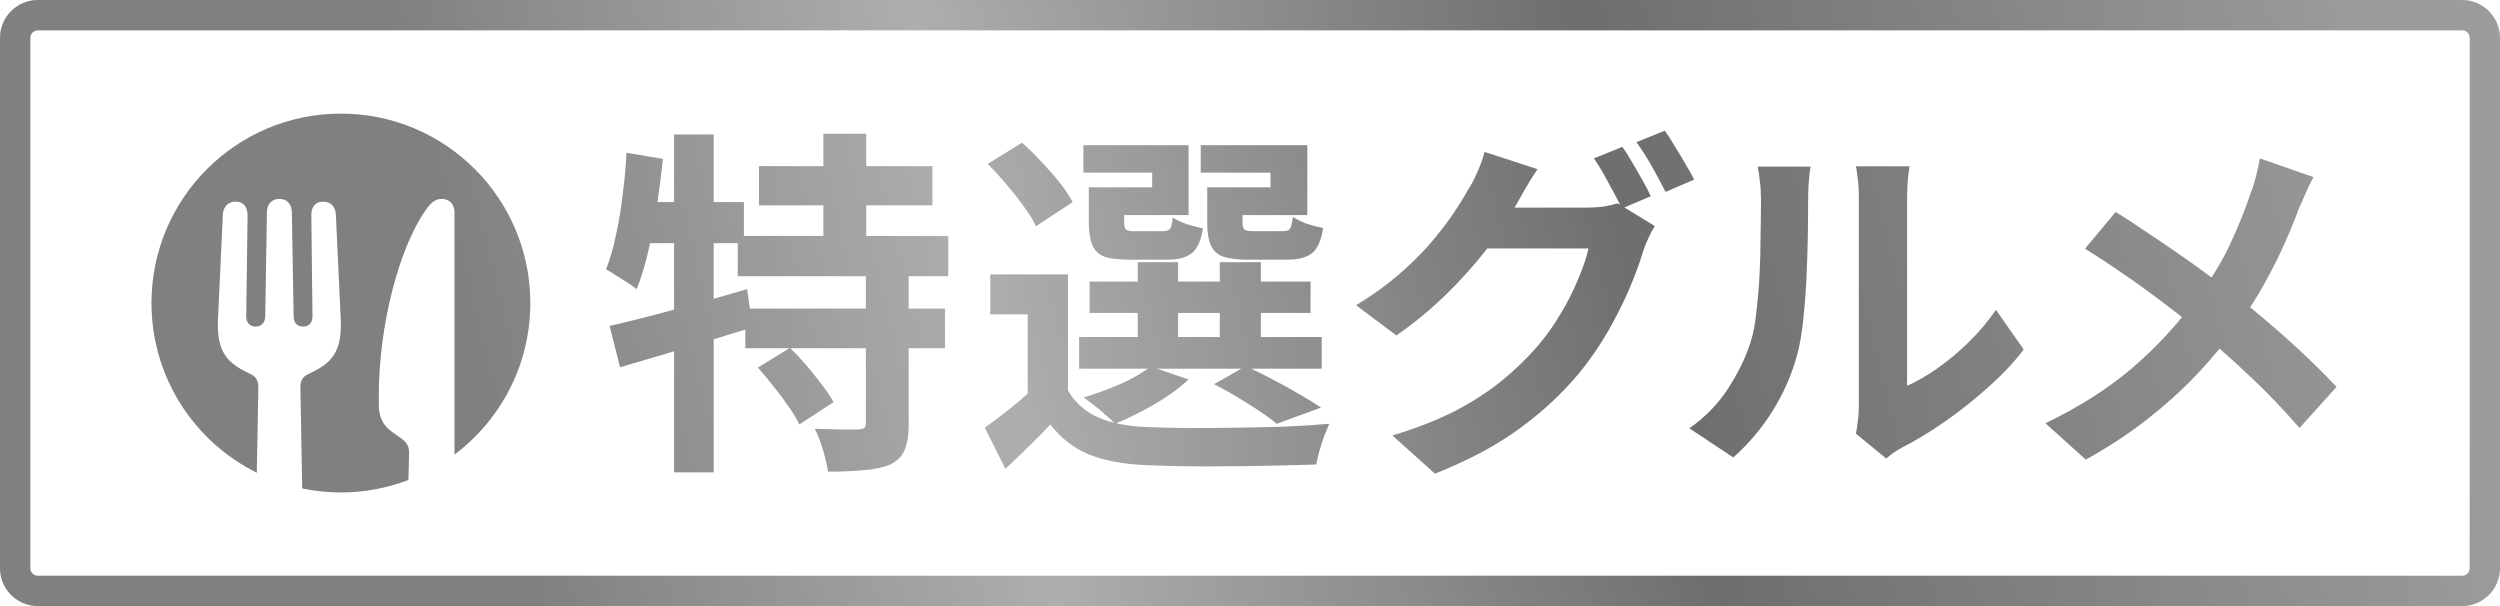
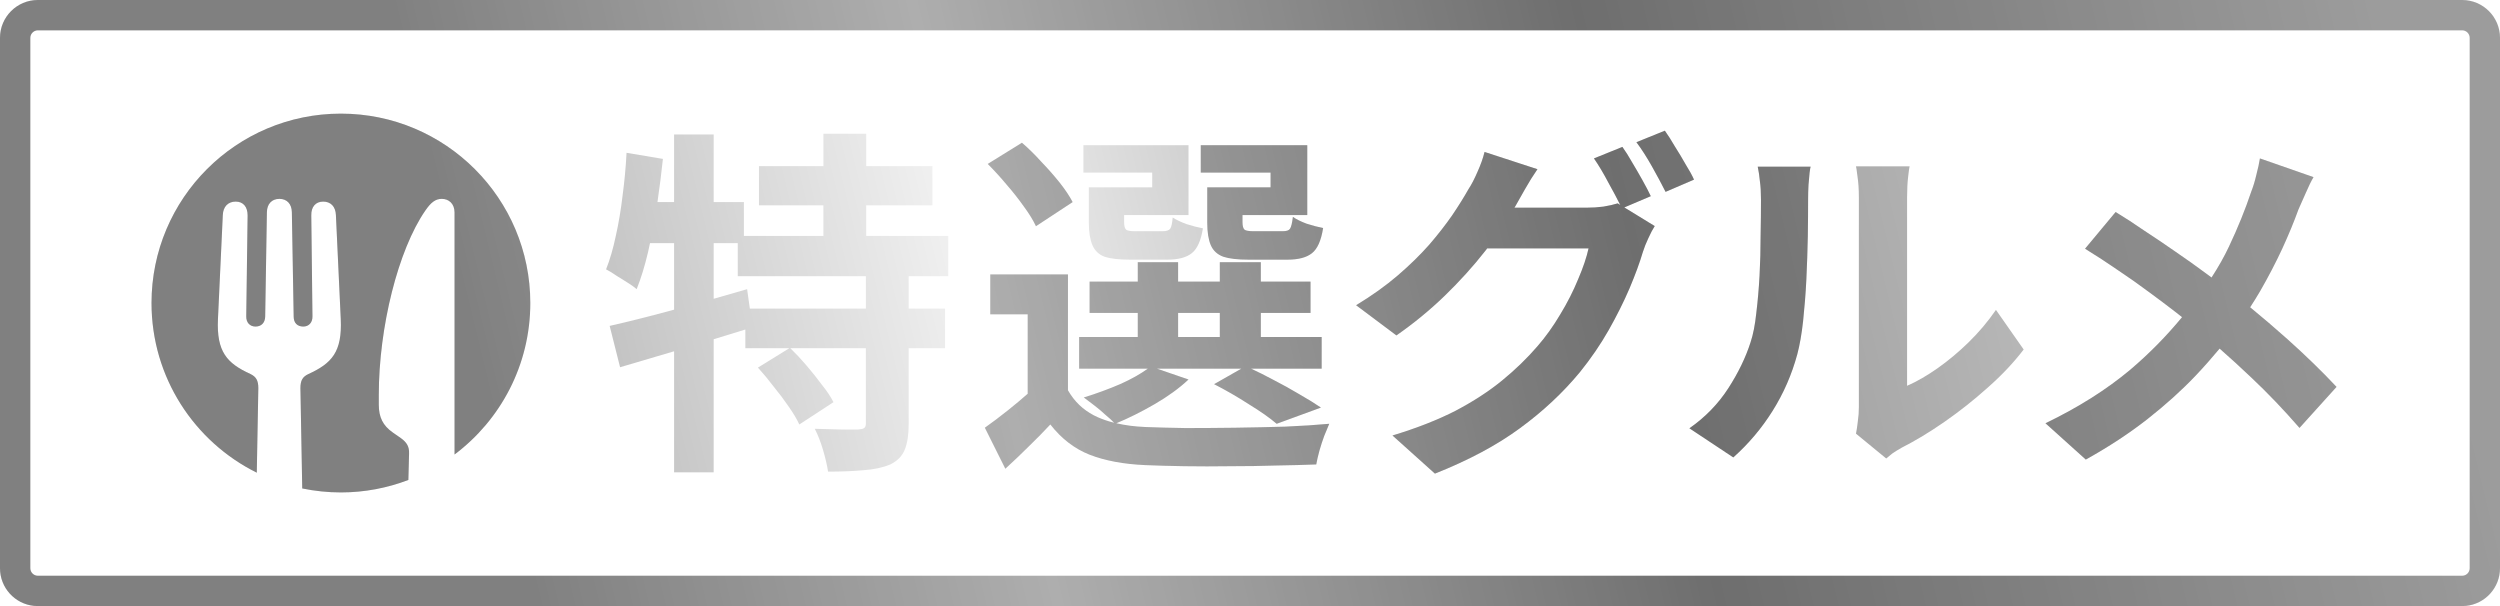
<svg xmlns="http://www.w3.org/2000/svg" width="66" height="16" viewBox="0 0 66 16" fill="none">
  <path d="M9 3C11.761 3 14 5.239 14 8C14 9.636 13.214 11.087 12 11.999V5.609C12 5.376 11.847 5.25 11.664 5.25C11.494 5.25 11.376 5.345 11.227 5.561C10.511 6.599 10 8.639 10 10.428V10.684C10 11.016 10.11 11.236 10.367 11.416L10.581 11.565C10.742 11.681 10.807 11.793 10.799 11.977L10.781 12.671C10.228 12.882 9.628 13 9 13C8.65 13 8.308 12.963 7.979 12.895L7.931 10.247C7.931 10.045 7.988 9.946 8.143 9.874C8.762 9.591 9.036 9.29 8.996 8.423L8.868 5.677C8.859 5.452 8.731 5.323 8.532 5.322C8.333 5.322 8.213 5.461 8.218 5.686L8.249 8.351C8.253 8.517 8.151 8.621 8.006 8.621C7.851 8.621 7.753 8.526 7.753 8.36L7.705 5.601C7.701 5.385 7.576 5.25 7.377 5.25C7.174 5.25 7.05 5.385 7.046 5.601L7.001 8.36C6.996 8.522 6.899 8.621 6.745 8.621C6.599 8.621 6.497 8.517 6.501 8.351L6.537 5.686C6.537 5.461 6.421 5.322 6.223 5.322C6.019 5.322 5.891 5.457 5.882 5.677L5.754 8.423C5.714 9.29 5.993 9.591 6.612 9.874C6.762 9.946 6.82 10.045 6.82 10.247L6.779 12.479C5.132 11.662 4 9.964 4 8C4 5.239 6.239 3 9 3Z" fill="#B7B7B7" />
  <path d="M9 3C11.761 3 14 5.239 14 8C14 9.636 13.214 11.087 12 11.999V5.609C12 5.376 11.847 5.25 11.664 5.25C11.494 5.25 11.376 5.345 11.227 5.561C10.511 6.599 10 8.639 10 10.428V10.684C10 11.016 10.11 11.236 10.367 11.416L10.581 11.565C10.742 11.681 10.807 11.793 10.799 11.977L10.781 12.671C10.228 12.882 9.628 13 9 13C8.65 13 8.308 12.963 7.979 12.895L7.931 10.247C7.931 10.045 7.988 9.946 8.143 9.874C8.762 9.591 9.036 9.29 8.996 8.423L8.868 5.677C8.859 5.452 8.731 5.323 8.532 5.322C8.333 5.322 8.213 5.461 8.218 5.686L8.249 8.351C8.253 8.517 8.151 8.621 8.006 8.621C7.851 8.621 7.753 8.526 7.753 8.36L7.705 5.601C7.701 5.385 7.576 5.25 7.377 5.25C7.174 5.25 7.05 5.385 7.046 5.601L7.001 8.36C6.996 8.522 6.899 8.621 6.745 8.621C6.599 8.621 6.497 8.517 6.501 8.351L6.537 5.686C6.537 5.461 6.421 5.322 6.223 5.322C6.019 5.322 5.891 5.457 5.882 5.677L5.754 8.423C5.714 9.29 5.993 9.591 6.612 9.874C6.762 9.946 6.82 10.045 6.82 10.247L6.779 12.479C5.132 11.662 4 9.964 4 8C4 5.239 6.239 3 9 3Z" fill="url(#paint0_linear_3957_92)" />
  <path d="M42.831 3.878C42.913 3.992 42.999 4.128 43.088 4.286C43.183 4.444 43.275 4.603 43.363 4.761C43.452 4.919 43.524 5.059 43.581 5.179L42.882 5.476L43.685 5.968C43.629 6.056 43.572 6.164 43.515 6.291C43.458 6.411 43.41 6.531 43.372 6.651C43.29 6.93 43.172 7.25 43.02 7.611C42.868 7.966 42.685 8.333 42.47 8.713C42.254 9.093 42.001 9.463 41.71 9.824C41.26 10.369 40.731 10.863 40.123 11.307C39.522 11.75 38.775 12.149 37.882 12.504L36.761 11.497C37.407 11.301 37.964 11.082 38.433 10.841C38.901 10.594 39.31 10.328 39.658 10.043C40.006 9.758 40.317 9.457 40.589 9.141C40.804 8.894 41.004 8.615 41.188 8.305C41.377 7.995 41.535 7.684 41.662 7.374C41.795 7.064 41.887 6.791 41.938 6.557H39.262C39.245 6.579 39.229 6.601 39.212 6.623C38.895 7.028 38.537 7.424 38.138 7.811C37.745 8.19 37.321 8.539 36.865 8.855L35.801 8.058C36.219 7.804 36.587 7.542 36.903 7.27C37.22 6.997 37.495 6.728 37.73 6.462C37.964 6.19 38.167 5.93 38.338 5.683C38.509 5.43 38.651 5.202 38.765 4.999C38.841 4.885 38.921 4.733 39.003 4.543C39.092 4.347 39.154 4.169 39.192 4.011L40.589 4.467C40.475 4.631 40.364 4.809 40.257 4.999C40.149 5.189 40.067 5.334 40.01 5.436C40.001 5.452 39.991 5.467 39.981 5.483H41.881C42.033 5.483 42.182 5.474 42.327 5.455C42.479 5.43 42.606 5.401 42.707 5.369L42.774 5.41C42.688 5.238 42.587 5.046 42.47 4.837C42.337 4.584 42.207 4.365 42.08 4.182L42.831 3.878Z" fill="#B7B7B7" />
  <path d="M42.831 3.878C42.913 3.992 42.999 4.128 43.088 4.286C43.183 4.444 43.275 4.603 43.363 4.761C43.452 4.919 43.524 5.059 43.581 5.179L42.882 5.476L43.685 5.968C43.629 6.056 43.572 6.164 43.515 6.291C43.458 6.411 43.41 6.531 43.372 6.651C43.29 6.93 43.172 7.25 43.02 7.611C42.868 7.966 42.685 8.333 42.47 8.713C42.254 9.093 42.001 9.463 41.71 9.824C41.26 10.369 40.731 10.863 40.123 11.307C39.522 11.75 38.775 12.149 37.882 12.504L36.761 11.497C37.407 11.301 37.964 11.082 38.433 10.841C38.901 10.594 39.31 10.328 39.658 10.043C40.006 9.758 40.317 9.457 40.589 9.141C40.804 8.894 41.004 8.615 41.188 8.305C41.377 7.995 41.535 7.684 41.662 7.374C41.795 7.064 41.887 6.791 41.938 6.557H39.262C39.245 6.579 39.229 6.601 39.212 6.623C38.895 7.028 38.537 7.424 38.138 7.811C37.745 8.19 37.321 8.539 36.865 8.855L35.801 8.058C36.219 7.804 36.587 7.542 36.903 7.27C37.22 6.997 37.495 6.728 37.73 6.462C37.964 6.19 38.167 5.93 38.338 5.683C38.509 5.43 38.651 5.202 38.765 4.999C38.841 4.885 38.921 4.733 39.003 4.543C39.092 4.347 39.154 4.169 39.192 4.011L40.589 4.467C40.475 4.631 40.364 4.809 40.257 4.999C40.149 5.189 40.067 5.334 40.01 5.436C40.001 5.452 39.991 5.467 39.981 5.483H41.881C42.033 5.483 42.182 5.474 42.327 5.455C42.479 5.43 42.606 5.401 42.707 5.369L42.774 5.41C42.688 5.238 42.587 5.046 42.47 4.837C42.337 4.584 42.207 4.365 42.08 4.182L42.831 3.878Z" fill="url(#paint1_linear_3957_92)" />
-   <path fill-rule="evenodd" clip-rule="evenodd" d="M22.868 4.386H24.616V5.421H22.868V6.229H25.034V7.292H23.989V8.147H24.949V9.192H23.989V11.196C23.989 11.481 23.954 11.707 23.885 11.871C23.821 12.036 23.695 12.166 23.505 12.261C23.309 12.343 23.074 12.394 22.802 12.413C22.529 12.438 22.216 12.451 21.861 12.451C21.836 12.287 21.792 12.096 21.729 11.881C21.665 11.666 21.592 11.479 21.51 11.32C21.744 11.327 21.975 11.332 22.203 11.339H22.659C22.735 11.333 22.786 11.321 22.811 11.302C22.843 11.283 22.859 11.241 22.859 11.178V9.192H20.864C21.006 9.329 21.149 9.481 21.291 9.648C21.437 9.819 21.574 9.99 21.7 10.161C21.833 10.326 21.934 10.478 22.004 10.617L21.102 11.206C21.038 11.067 20.946 10.912 20.826 10.741C20.706 10.564 20.572 10.386 20.427 10.209C20.288 10.025 20.148 9.857 20.009 9.705L20.839 9.192H19.677V8.699C19.401 8.784 19.122 8.87 18.841 8.956V12.47H17.796V9.274C17.278 9.429 16.803 9.569 16.37 9.695L16.095 8.604C16.405 8.534 16.757 8.448 17.149 8.347C17.36 8.293 17.575 8.234 17.796 8.175V6.418H17.16C17.143 6.495 17.129 6.572 17.111 6.646C17.023 7.02 16.922 7.349 16.808 7.634C16.751 7.583 16.671 7.526 16.57 7.463C16.469 7.4 16.367 7.337 16.266 7.273C16.165 7.204 16.076 7.149 16 7.111C16.101 6.858 16.187 6.564 16.257 6.229C16.333 5.893 16.392 5.538 16.436 5.164C16.487 4.784 16.522 4.407 16.541 4.034L17.501 4.195C17.461 4.572 17.413 4.953 17.357 5.335H17.796V3.549H18.841V5.335H19.639V6.229H21.738V5.421H20.037V4.386H21.738V3.53H22.868V4.386ZM18.841 7.888C19.136 7.803 19.431 7.719 19.724 7.634L19.796 8.147H22.859V7.292H19.477V6.418H18.841V7.888Z" fill="#B7B7B7" />
  <path fill-rule="evenodd" clip-rule="evenodd" d="M22.868 4.386H24.616V5.421H22.868V6.229H25.034V7.292H23.989V8.147H24.949V9.192H23.989V11.196C23.989 11.481 23.954 11.707 23.885 11.871C23.821 12.036 23.695 12.166 23.505 12.261C23.309 12.343 23.074 12.394 22.802 12.413C22.529 12.438 22.216 12.451 21.861 12.451C21.836 12.287 21.792 12.096 21.729 11.881C21.665 11.666 21.592 11.479 21.51 11.32C21.744 11.327 21.975 11.332 22.203 11.339H22.659C22.735 11.333 22.786 11.321 22.811 11.302C22.843 11.283 22.859 11.241 22.859 11.178V9.192H20.864C21.006 9.329 21.149 9.481 21.291 9.648C21.437 9.819 21.574 9.99 21.7 10.161C21.833 10.326 21.934 10.478 22.004 10.617L21.102 11.206C21.038 11.067 20.946 10.912 20.826 10.741C20.706 10.564 20.572 10.386 20.427 10.209C20.288 10.025 20.148 9.857 20.009 9.705L20.839 9.192H19.677V8.699C19.401 8.784 19.122 8.87 18.841 8.956V12.47H17.796V9.274C17.278 9.429 16.803 9.569 16.37 9.695L16.095 8.604C16.405 8.534 16.757 8.448 17.149 8.347C17.36 8.293 17.575 8.234 17.796 8.175V6.418H17.16C17.143 6.495 17.129 6.572 17.111 6.646C17.023 7.02 16.922 7.349 16.808 7.634C16.751 7.583 16.671 7.526 16.57 7.463C16.469 7.4 16.367 7.337 16.266 7.273C16.165 7.204 16.076 7.149 16 7.111C16.101 6.858 16.187 6.564 16.257 6.229C16.333 5.893 16.392 5.538 16.436 5.164C16.487 4.784 16.522 4.407 16.541 4.034L17.501 4.195C17.461 4.572 17.413 4.953 17.357 5.335H17.796V3.549H18.841V5.335H19.639V6.229H21.738V5.421H20.037V4.386H21.738V3.53H22.868V4.386ZM18.841 7.888C19.136 7.803 19.431 7.719 19.724 7.634L19.796 8.147H22.859V7.292H19.477V6.418H18.841V7.888Z" fill="url(#paint2_linear_3957_92)" />
  <path fill-rule="evenodd" clip-rule="evenodd" d="M31.102 7.435H32.203V6.922H33.286V7.435H34.598V8.261H33.286V8.897H34.892V9.733H33.029C33.213 9.819 33.404 9.913 33.6 10.019C33.846 10.145 34.081 10.275 34.303 10.408C34.524 10.535 34.715 10.652 34.873 10.76L33.704 11.188C33.527 11.036 33.283 10.864 32.973 10.674C32.669 10.478 32.362 10.3 32.052 10.142L32.77 9.733H30.545L31.377 10.019C31.136 10.246 30.835 10.465 30.475 10.674C30.125 10.876 29.79 11.043 29.47 11.174C29.703 11.228 29.959 11.262 30.237 11.273C30.535 11.285 30.889 11.294 31.301 11.301C31.712 11.301 32.147 11.298 32.602 11.292C33.059 11.286 33.502 11.275 33.933 11.263C34.37 11.244 34.756 11.219 35.092 11.188C35.054 11.276 35.01 11.384 34.959 11.51C34.915 11.63 34.873 11.757 34.835 11.89C34.797 12.029 34.768 12.153 34.749 12.261C34.445 12.273 34.096 12.283 33.704 12.289C33.312 12.302 32.903 12.308 32.478 12.308C32.061 12.314 31.659 12.314 31.273 12.308C30.886 12.301 30.541 12.292 30.237 12.279C29.661 12.254 29.17 12.162 28.765 12.004C28.366 11.846 28.02 11.58 27.729 11.206C27.551 11.396 27.365 11.587 27.169 11.776C26.979 11.966 26.769 12.166 26.541 12.375L26 11.292C26.196 11.153 26.402 10.997 26.617 10.826C26.795 10.685 26.966 10.54 27.131 10.395V8.299H26.143V7.244H28.194V10.304L28.267 10.421C28.445 10.685 28.684 10.883 28.983 11.016C29.116 11.074 29.26 11.123 29.413 11.161C29.354 11.099 29.281 11.031 29.192 10.959C29.098 10.87 28.995 10.784 28.888 10.702C28.78 10.62 28.688 10.55 28.612 10.493C28.942 10.392 29.268 10.272 29.591 10.133C29.874 10.005 30.11 9.871 30.301 9.733H28.489V8.897H30.037V8.261H28.765V7.435H30.037V6.922H31.102V7.435ZM31.102 8.897H32.203V8.261H31.102V8.897Z" fill="#B7B7B7" />
  <path fill-rule="evenodd" clip-rule="evenodd" d="M31.102 7.435H32.203V6.922H33.286V7.435H34.598V8.261H33.286V8.897H34.892V9.733H33.029C33.213 9.819 33.404 9.913 33.6 10.019C33.846 10.145 34.081 10.275 34.303 10.408C34.524 10.535 34.715 10.652 34.873 10.76L33.704 11.188C33.527 11.036 33.283 10.864 32.973 10.674C32.669 10.478 32.362 10.3 32.052 10.142L32.77 9.733H30.545L31.377 10.019C31.136 10.246 30.835 10.465 30.475 10.674C30.125 10.876 29.79 11.043 29.47 11.174C29.703 11.228 29.959 11.262 30.237 11.273C30.535 11.285 30.889 11.294 31.301 11.301C31.712 11.301 32.147 11.298 32.602 11.292C33.059 11.286 33.502 11.275 33.933 11.263C34.37 11.244 34.756 11.219 35.092 11.188C35.054 11.276 35.01 11.384 34.959 11.51C34.915 11.63 34.873 11.757 34.835 11.89C34.797 12.029 34.768 12.153 34.749 12.261C34.445 12.273 34.096 12.283 33.704 12.289C33.312 12.302 32.903 12.308 32.478 12.308C32.061 12.314 31.659 12.314 31.273 12.308C30.886 12.301 30.541 12.292 30.237 12.279C29.661 12.254 29.17 12.162 28.765 12.004C28.366 11.846 28.02 11.58 27.729 11.206C27.551 11.396 27.365 11.587 27.169 11.776C26.979 11.966 26.769 12.166 26.541 12.375L26 11.292C26.196 11.153 26.402 10.997 26.617 10.826C26.795 10.685 26.966 10.54 27.131 10.395V8.299H26.143V7.244H28.194V10.304L28.267 10.421C28.445 10.685 28.684 10.883 28.983 11.016C29.116 11.074 29.26 11.123 29.413 11.161C29.354 11.099 29.281 11.031 29.192 10.959C29.098 10.87 28.995 10.784 28.888 10.702C28.78 10.62 28.688 10.55 28.612 10.493C28.942 10.392 29.268 10.272 29.591 10.133C29.874 10.005 30.11 9.871 30.301 9.733H28.489V8.897H30.037V8.261H28.765V7.435H30.037V6.922H31.102V7.435ZM31.102 8.897H32.203V8.261H31.102V8.897Z" fill="url(#paint3_linear_3957_92)" />
  <path d="M61.077 4.676C61.014 4.783 60.944 4.926 60.868 5.104C60.792 5.274 60.729 5.416 60.679 5.53C60.565 5.847 60.422 6.193 60.251 6.566C60.08 6.934 59.887 7.304 59.672 7.678C59.587 7.825 59.496 7.97 59.404 8.112C59.736 8.385 60.063 8.663 60.384 8.95C60.865 9.381 61.299 9.802 61.685 10.214L60.707 11.297C60.289 10.816 59.864 10.372 59.434 9.967C59.168 9.713 58.889 9.459 58.598 9.203C58.4 9.44 58.19 9.68 57.962 9.92C57.595 10.306 57.173 10.686 56.698 11.06C56.223 11.433 55.679 11.791 55.065 12.133L54 11.174C54.868 10.756 55.615 10.284 56.242 9.758C56.739 9.336 57.193 8.874 57.606 8.373C57.555 8.332 57.503 8.29 57.448 8.248C57.227 8.077 56.986 7.896 56.727 7.706C56.473 7.516 56.204 7.326 55.919 7.136C55.634 6.939 55.343 6.75 55.045 6.566L55.852 5.597C56.093 5.742 56.346 5.907 56.612 6.091C56.885 6.268 57.157 6.453 57.43 6.643C57.708 6.832 57.971 7.02 58.218 7.203C58.275 7.245 58.33 7.286 58.385 7.326C58.562 7.053 58.717 6.782 58.845 6.509C59.079 6.015 59.275 5.531 59.434 5.056C59.484 4.929 59.529 4.783 59.567 4.618C59.612 4.447 59.643 4.302 59.662 4.182L61.077 4.676Z" fill="#B7B7B7" />
  <path d="M61.077 4.676C61.014 4.783 60.944 4.926 60.868 5.104C60.792 5.274 60.729 5.416 60.679 5.53C60.565 5.847 60.422 6.193 60.251 6.566C60.08 6.934 59.887 7.304 59.672 7.678C59.587 7.825 59.496 7.97 59.404 8.112C59.736 8.385 60.063 8.663 60.384 8.95C60.865 9.381 61.299 9.802 61.685 10.214L60.707 11.297C60.289 10.816 59.864 10.372 59.434 9.967C59.168 9.713 58.889 9.459 58.598 9.203C58.4 9.44 58.19 9.68 57.962 9.92C57.595 10.306 57.173 10.686 56.698 11.06C56.223 11.433 55.679 11.791 55.065 12.133L54 11.174C54.868 10.756 55.615 10.284 56.242 9.758C56.739 9.336 57.193 8.874 57.606 8.373C57.555 8.332 57.503 8.29 57.448 8.248C57.227 8.077 56.986 7.896 56.727 7.706C56.473 7.516 56.204 7.326 55.919 7.136C55.634 6.939 55.343 6.75 55.045 6.566L55.852 5.597C56.093 5.742 56.346 5.907 56.612 6.091C56.885 6.268 57.157 6.453 57.43 6.643C57.708 6.832 57.971 7.02 58.218 7.203C58.275 7.245 58.33 7.286 58.385 7.326C58.562 7.053 58.717 6.782 58.845 6.509C59.079 6.015 59.275 5.531 59.434 5.056C59.484 4.929 59.529 4.783 59.567 4.618C59.612 4.447 59.643 4.302 59.662 4.182L61.077 4.676Z" fill="url(#paint4_linear_3957_92)" />
-   <path d="M50.376 4.656C50.357 4.814 50.347 5.002 50.347 5.217V10.185C50.606 10.072 50.876 9.916 51.154 9.72C51.433 9.523 51.706 9.296 51.972 9.036C52.244 8.77 52.484 8.485 52.693 8.181L53.425 9.227C53.165 9.568 52.849 9.904 52.476 10.233C52.108 10.563 51.728 10.863 51.335 11.136C50.943 11.408 50.566 11.636 50.205 11.819C50.104 11.876 50.021 11.927 49.958 11.972C49.895 12.022 49.84 12.066 49.796 12.104L48.998 11.449C49.017 11.354 49.033 11.246 49.046 11.126C49.065 10.999 49.074 10.873 49.074 10.746V5.208C49.074 4.993 49.061 4.806 49.036 4.647C49.017 4.489 49.004 4.403 48.998 4.391H50.414C50.408 4.403 50.395 4.492 50.376 4.656Z" fill="#B7B7B7" />
  <path d="M50.376 4.656C50.357 4.814 50.347 5.002 50.347 5.217V10.185C50.606 10.072 50.876 9.916 51.154 9.72C51.433 9.523 51.706 9.296 51.972 9.036C52.244 8.77 52.484 8.485 52.693 8.181L53.425 9.227C53.165 9.568 52.849 9.904 52.476 10.233C52.108 10.563 51.728 10.863 51.335 11.136C50.943 11.408 50.566 11.636 50.205 11.819C50.104 11.876 50.021 11.927 49.958 11.972C49.895 12.022 49.84 12.066 49.796 12.104L48.998 11.449C49.017 11.354 49.033 11.246 49.046 11.126C49.065 10.999 49.074 10.873 49.074 10.746V5.208C49.074 4.993 49.061 4.806 49.036 4.647C49.017 4.489 49.004 4.403 48.998 4.391H50.414C50.408 4.403 50.395 4.492 50.376 4.656Z" fill="url(#paint5_linear_3957_92)" />
  <path d="M47.773 4.562C47.766 4.65 47.757 4.758 47.744 4.885C47.738 5.005 47.734 5.132 47.734 5.265C47.734 5.543 47.732 5.87 47.726 6.243C47.719 6.61 47.706 6.988 47.688 7.374C47.669 7.76 47.639 8.127 47.602 8.476C47.564 8.818 47.513 9.109 47.449 9.35C47.304 9.888 47.085 10.388 46.794 10.851C46.509 11.306 46.164 11.715 45.759 12.076L44.6 11.307C45.018 11.015 45.36 10.664 45.626 10.252C45.892 9.84 46.088 9.435 46.215 9.036C46.285 8.827 46.334 8.571 46.366 8.267C46.404 7.956 46.433 7.627 46.452 7.278C46.471 6.924 46.48 6.575 46.48 6.233C46.487 5.885 46.49 5.566 46.49 5.274C46.49 5.085 46.481 4.923 46.462 4.79C46.449 4.651 46.43 4.521 46.404 4.4H47.801C47.794 4.414 47.785 4.467 47.773 4.562Z" fill="#B7B7B7" />
  <path d="M47.773 4.562C47.766 4.65 47.757 4.758 47.744 4.885C47.738 5.005 47.734 5.132 47.734 5.265C47.734 5.543 47.732 5.87 47.726 6.243C47.719 6.61 47.706 6.988 47.688 7.374C47.669 7.76 47.639 8.127 47.602 8.476C47.564 8.818 47.513 9.109 47.449 9.35C47.304 9.888 47.085 10.388 46.794 10.851C46.509 11.306 46.164 11.715 45.759 12.076L44.6 11.307C45.018 11.015 45.36 10.664 45.626 10.252C45.892 9.84 46.088 9.435 46.215 9.036C46.285 8.827 46.334 8.571 46.366 8.267C46.404 7.956 46.433 7.627 46.452 7.278C46.471 6.924 46.48 6.575 46.48 6.233C46.487 5.885 46.49 5.566 46.49 5.274C46.49 5.085 46.481 4.923 46.462 4.79C46.449 4.651 46.43 4.521 46.404 4.4H47.801C47.794 4.414 47.785 4.467 47.773 4.562Z" fill="url(#paint6_linear_3957_92)" />
-   <path d="M31.377 5.677H29.677V5.867C29.677 5.968 29.696 6.035 29.733 6.066C29.771 6.092 29.848 6.104 29.962 6.104H30.693C30.794 6.104 30.861 6.082 30.893 6.038C30.924 5.994 30.946 5.895 30.959 5.743C31.048 5.8 31.168 5.858 31.32 5.915C31.478 5.966 31.624 6.003 31.757 6.028C31.706 6.351 31.608 6.57 31.463 6.684C31.323 6.797 31.108 6.855 30.816 6.855H29.828C29.543 6.855 29.321 6.83 29.163 6.779C29.011 6.722 28.904 6.62 28.841 6.475C28.778 6.329 28.745 6.13 28.745 5.877V4.945H30.418V4.556H28.602V3.834H31.377V5.677Z" fill="#B7B7B7" />
  <path d="M31.377 5.677H29.677V5.867C29.677 5.968 29.696 6.035 29.733 6.066C29.771 6.092 29.848 6.104 29.962 6.104H30.693C30.794 6.104 30.861 6.082 30.893 6.038C30.924 5.994 30.946 5.895 30.959 5.743C31.048 5.8 31.168 5.858 31.32 5.915C31.478 5.966 31.624 6.003 31.757 6.028C31.706 6.351 31.608 6.57 31.463 6.684C31.323 6.797 31.108 6.855 30.816 6.855H29.828C29.543 6.855 29.321 6.83 29.163 6.779C29.011 6.722 28.904 6.62 28.841 6.475C28.778 6.329 28.745 6.13 28.745 5.877V4.945H30.418V4.556H28.602V3.834H31.377V5.677Z" fill="url(#paint7_linear_3957_92)" />
  <path d="M34.512 5.677H32.802V5.867C32.802 5.968 32.821 6.035 32.859 6.066C32.898 6.092 32.977 6.104 33.097 6.104H33.866C33.967 6.104 34.03 6.082 34.056 6.038C34.087 5.994 34.113 5.889 34.132 5.725C34.221 5.788 34.341 5.848 34.493 5.905C34.651 5.956 34.797 5.994 34.93 6.02C34.879 6.348 34.781 6.57 34.636 6.684C34.496 6.797 34.28 6.855 33.989 6.855H32.964C32.679 6.855 32.457 6.83 32.299 6.779C32.141 6.722 32.029 6.62 31.966 6.475C31.903 6.329 31.871 6.13 31.871 5.877V4.945H33.543V4.556H31.7V3.834H34.512V5.677Z" fill="#B7B7B7" />
  <path d="M34.512 5.677H32.802V5.867C32.802 5.968 32.821 6.035 32.859 6.066C32.898 6.092 32.977 6.104 33.097 6.104H33.866C33.967 6.104 34.03 6.082 34.056 6.038C34.087 5.994 34.113 5.889 34.132 5.725C34.221 5.788 34.341 5.848 34.493 5.905C34.651 5.956 34.797 5.994 34.93 6.02C34.879 6.348 34.781 6.57 34.636 6.684C34.496 6.797 34.28 6.855 33.989 6.855H32.964C32.679 6.855 32.457 6.83 32.299 6.779C32.141 6.722 32.029 6.62 31.966 6.475C31.903 6.329 31.871 6.13 31.871 5.877V4.945H33.543V4.556H31.7V3.834H34.512V5.677Z" fill="url(#paint8_linear_3957_92)" />
  <path d="M26.979 3.768C27.149 3.913 27.32 4.082 27.491 4.271C27.668 4.455 27.83 4.639 27.976 4.822C28.121 5.006 28.236 5.177 28.318 5.335L27.349 5.972C27.279 5.82 27.174 5.649 27.035 5.459C26.896 5.263 26.741 5.065 26.57 4.869C26.406 4.673 26.241 4.493 26.076 4.328L26.979 3.768Z" fill="#B7B7B7" />
  <path d="M26.979 3.768C27.149 3.913 27.32 4.082 27.491 4.271C27.668 4.455 27.83 4.639 27.976 4.822C28.121 5.006 28.236 5.177 28.318 5.335L27.349 5.972C27.279 5.82 27.174 5.649 27.035 5.459C26.896 5.263 26.741 5.065 26.57 4.869C26.406 4.673 26.241 4.493 26.076 4.328L26.979 3.768Z" fill="url(#paint9_linear_3957_92)" />
  <path d="M43.952 3.45C44.034 3.564 44.123 3.704 44.218 3.868C44.319 4.026 44.414 4.185 44.503 4.343C44.598 4.495 44.671 4.628 44.722 4.742L43.971 5.065C43.869 4.863 43.75 4.638 43.61 4.391C43.471 4.144 43.334 3.931 43.201 3.754L43.952 3.45Z" fill="#B7B7B7" />
  <path d="M43.952 3.45C44.034 3.564 44.123 3.704 44.218 3.868C44.319 4.026 44.414 4.185 44.503 4.343C44.598 4.495 44.671 4.628 44.722 4.742L43.971 5.065C43.869 4.863 43.75 4.638 43.61 4.391C43.471 4.144 43.334 3.931 43.201 3.754L43.952 3.45Z" fill="url(#paint10_linear_3957_92)" />
  <path fill-rule="evenodd" clip-rule="evenodd" d="M65 0C65.552 0 66 0.448 66 1V15C66 15.518 65.607 15.944 65.103 15.995L65 16H1L0.897 15.995C0.393 15.944 0 15.518 0 15V1C0 0.448 0.448 1.61064e-08 1 0H65ZM1 0.8C0.89 0.8 0.8 0.89 0.8 1V15C0.8 15.111 0.89 15.2 1 15.2H65C65.111 15.2 65.2 15.111 65.2 15V1C65.2 0.89 65.111 0.8 65 0.8H1Z" fill="#B7B7B7" />
  <path fill-rule="evenodd" clip-rule="evenodd" d="M65 0C65.552 0 66 0.448 66 1V15C66 15.518 65.607 15.944 65.103 15.995L65 16H1L0.897 15.995C0.393 15.944 0 15.518 0 15V1C0 0.448 0.448 1.61064e-08 1 0H65ZM1 0.8C0.89 0.8 0.8 0.89 0.8 1V15C0.8 15.111 0.89 15.2 1 15.2H65C65.111 15.2 65.2 15.111 65.2 15V1C65.2 0.89 65.111 0.8 65 0.8H1Z" fill="url(#paint11_linear_3957_92)" />
  <defs>
    <linearGradient id="paint0_linear_3957_92" x1="0" y1="16" x2="66" y2="7.17118e-08" gradientUnits="userSpaceOnUse">
      <stop offset="0.202" stop-opacity="0.3" />
      <stop offset="0.4" stop-opacity="0.05" />
      <stop offset="0.65" stop-opacity="0.4" />
      <stop offset="0.95" stop-opacity="0.15" />
    </linearGradient>
    <linearGradient id="paint1_linear_3957_92" x1="0" y1="16" x2="66" y2="7.17118e-08" gradientUnits="userSpaceOnUse">
      <stop offset="0.202" stop-opacity="0.3" />
      <stop offset="0.4" stop-opacity="0.05" />
      <stop offset="0.65" stop-opacity="0.4" />
      <stop offset="0.95" stop-opacity="0.15" />
    </linearGradient>
    <linearGradient id="paint2_linear_3957_92" x1="0" y1="16" x2="66" y2="7.17118e-08" gradientUnits="userSpaceOnUse">
      <stop offset="0.202" stop-opacity="0.3" />
      <stop offset="0.4" stop-opacity="0.05" />
      <stop offset="0.65" stop-opacity="0.4" />
      <stop offset="0.95" stop-opacity="0.15" />
    </linearGradient>
    <linearGradient id="paint3_linear_3957_92" x1="0" y1="16" x2="66" y2="7.17118e-08" gradientUnits="userSpaceOnUse">
      <stop offset="0.202" stop-opacity="0.3" />
      <stop offset="0.4" stop-opacity="0.05" />
      <stop offset="0.65" stop-opacity="0.4" />
      <stop offset="0.95" stop-opacity="0.15" />
    </linearGradient>
    <linearGradient id="paint4_linear_3957_92" x1="0" y1="16" x2="66" y2="7.17118e-08" gradientUnits="userSpaceOnUse">
      <stop offset="0.202" stop-opacity="0.3" />
      <stop offset="0.4" stop-opacity="0.05" />
      <stop offset="0.65" stop-opacity="0.4" />
      <stop offset="0.95" stop-opacity="0.15" />
    </linearGradient>
    <linearGradient id="paint5_linear_3957_92" x1="0" y1="16" x2="66" y2="7.17118e-08" gradientUnits="userSpaceOnUse">
      <stop offset="0.202" stop-opacity="0.3" />
      <stop offset="0.4" stop-opacity="0.05" />
      <stop offset="0.65" stop-opacity="0.4" />
      <stop offset="0.95" stop-opacity="0.15" />
    </linearGradient>
    <linearGradient id="paint6_linear_3957_92" x1="0" y1="16" x2="66" y2="7.17118e-08" gradientUnits="userSpaceOnUse">
      <stop offset="0.202" stop-opacity="0.3" />
      <stop offset="0.4" stop-opacity="0.05" />
      <stop offset="0.65" stop-opacity="0.4" />
      <stop offset="0.95" stop-opacity="0.15" />
    </linearGradient>
    <linearGradient id="paint7_linear_3957_92" x1="0" y1="16" x2="66" y2="7.17118e-08" gradientUnits="userSpaceOnUse">
      <stop offset="0.202" stop-opacity="0.3" />
      <stop offset="0.4" stop-opacity="0.05" />
      <stop offset="0.65" stop-opacity="0.4" />
      <stop offset="0.95" stop-opacity="0.15" />
    </linearGradient>
    <linearGradient id="paint8_linear_3957_92" x1="0" y1="16" x2="66" y2="7.17118e-08" gradientUnits="userSpaceOnUse">
      <stop offset="0.202" stop-opacity="0.3" />
      <stop offset="0.4" stop-opacity="0.05" />
      <stop offset="0.65" stop-opacity="0.4" />
      <stop offset="0.95" stop-opacity="0.15" />
    </linearGradient>
    <linearGradient id="paint9_linear_3957_92" x1="0" y1="16" x2="66" y2="7.17118e-08" gradientUnits="userSpaceOnUse">
      <stop offset="0.202" stop-opacity="0.3" />
      <stop offset="0.4" stop-opacity="0.05" />
      <stop offset="0.65" stop-opacity="0.4" />
      <stop offset="0.95" stop-opacity="0.15" />
    </linearGradient>
    <linearGradient id="paint10_linear_3957_92" x1="0" y1="16" x2="66" y2="7.17118e-08" gradientUnits="userSpaceOnUse">
      <stop offset="0.202" stop-opacity="0.3" />
      <stop offset="0.4" stop-opacity="0.05" />
      <stop offset="0.65" stop-opacity="0.4" />
      <stop offset="0.95" stop-opacity="0.15" />
    </linearGradient>
    <linearGradient id="paint11_linear_3957_92" x1="0" y1="16" x2="66" y2="7.17118e-08" gradientUnits="userSpaceOnUse">
      <stop offset="0.202" stop-opacity="0.3" />
      <stop offset="0.4" stop-opacity="0.05" />
      <stop offset="0.65" stop-opacity="0.4" />
      <stop offset="0.95" stop-opacity="0.15" />
    </linearGradient>
  </defs>
</svg>